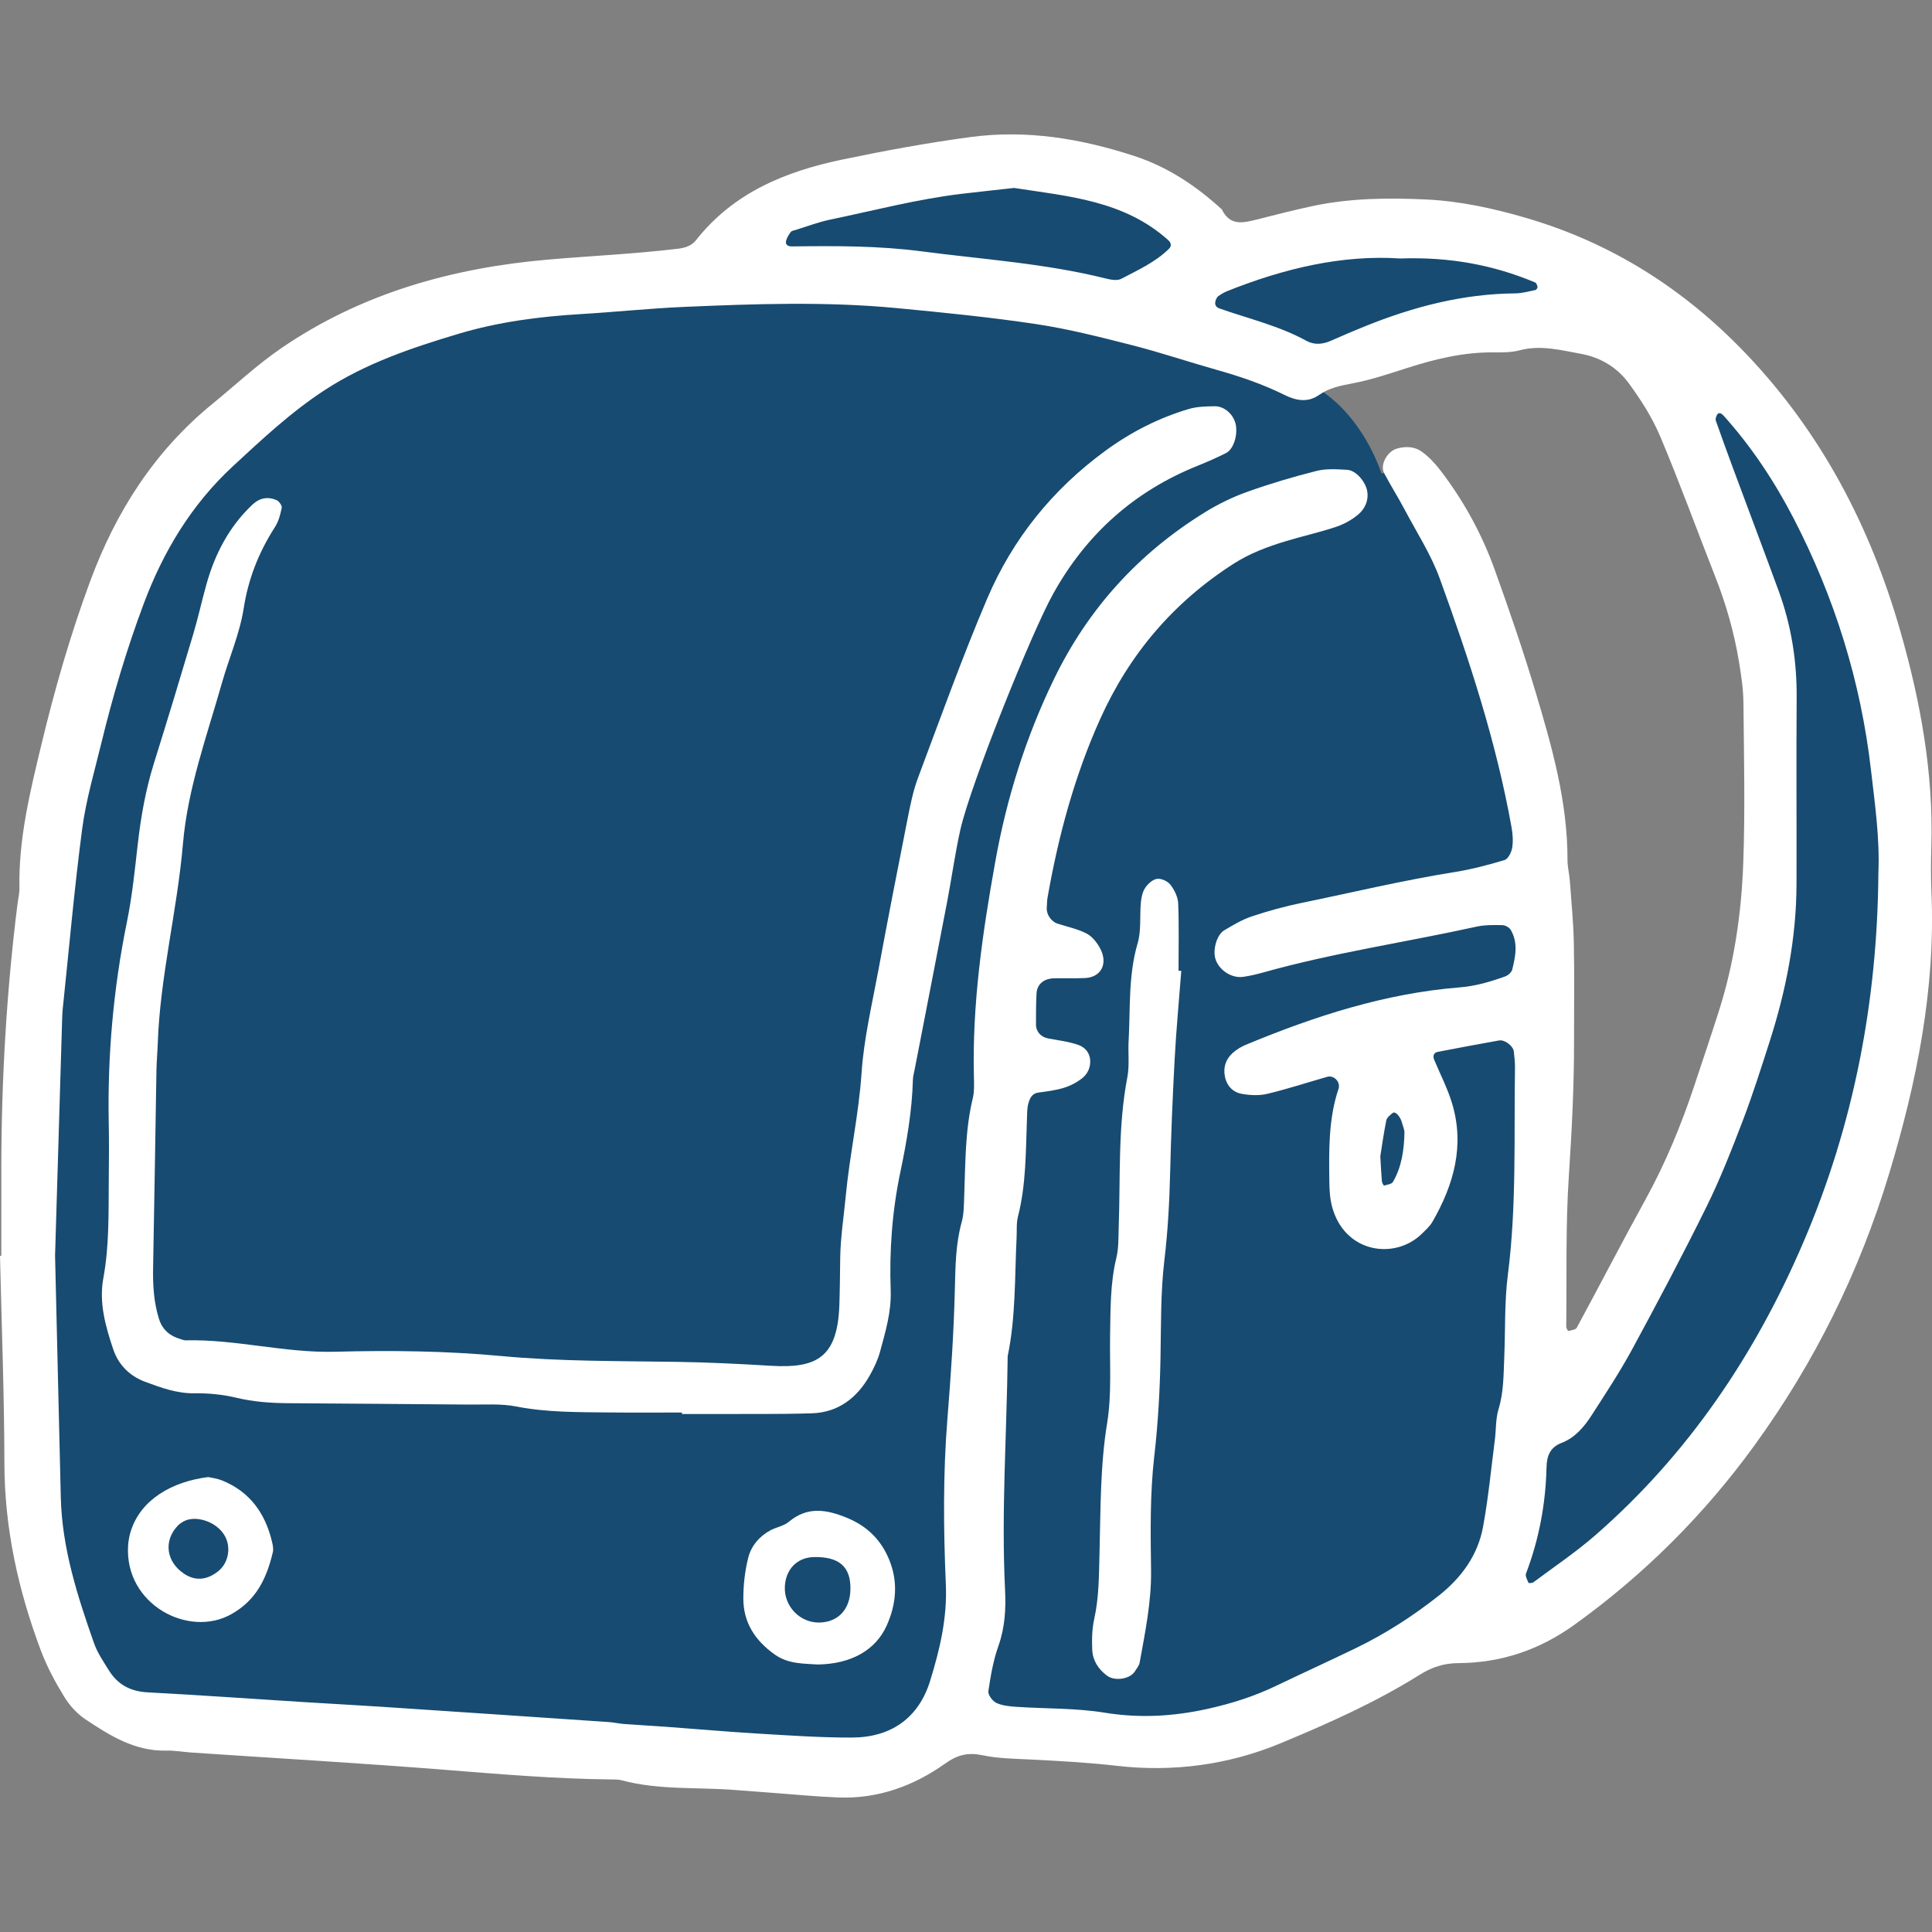
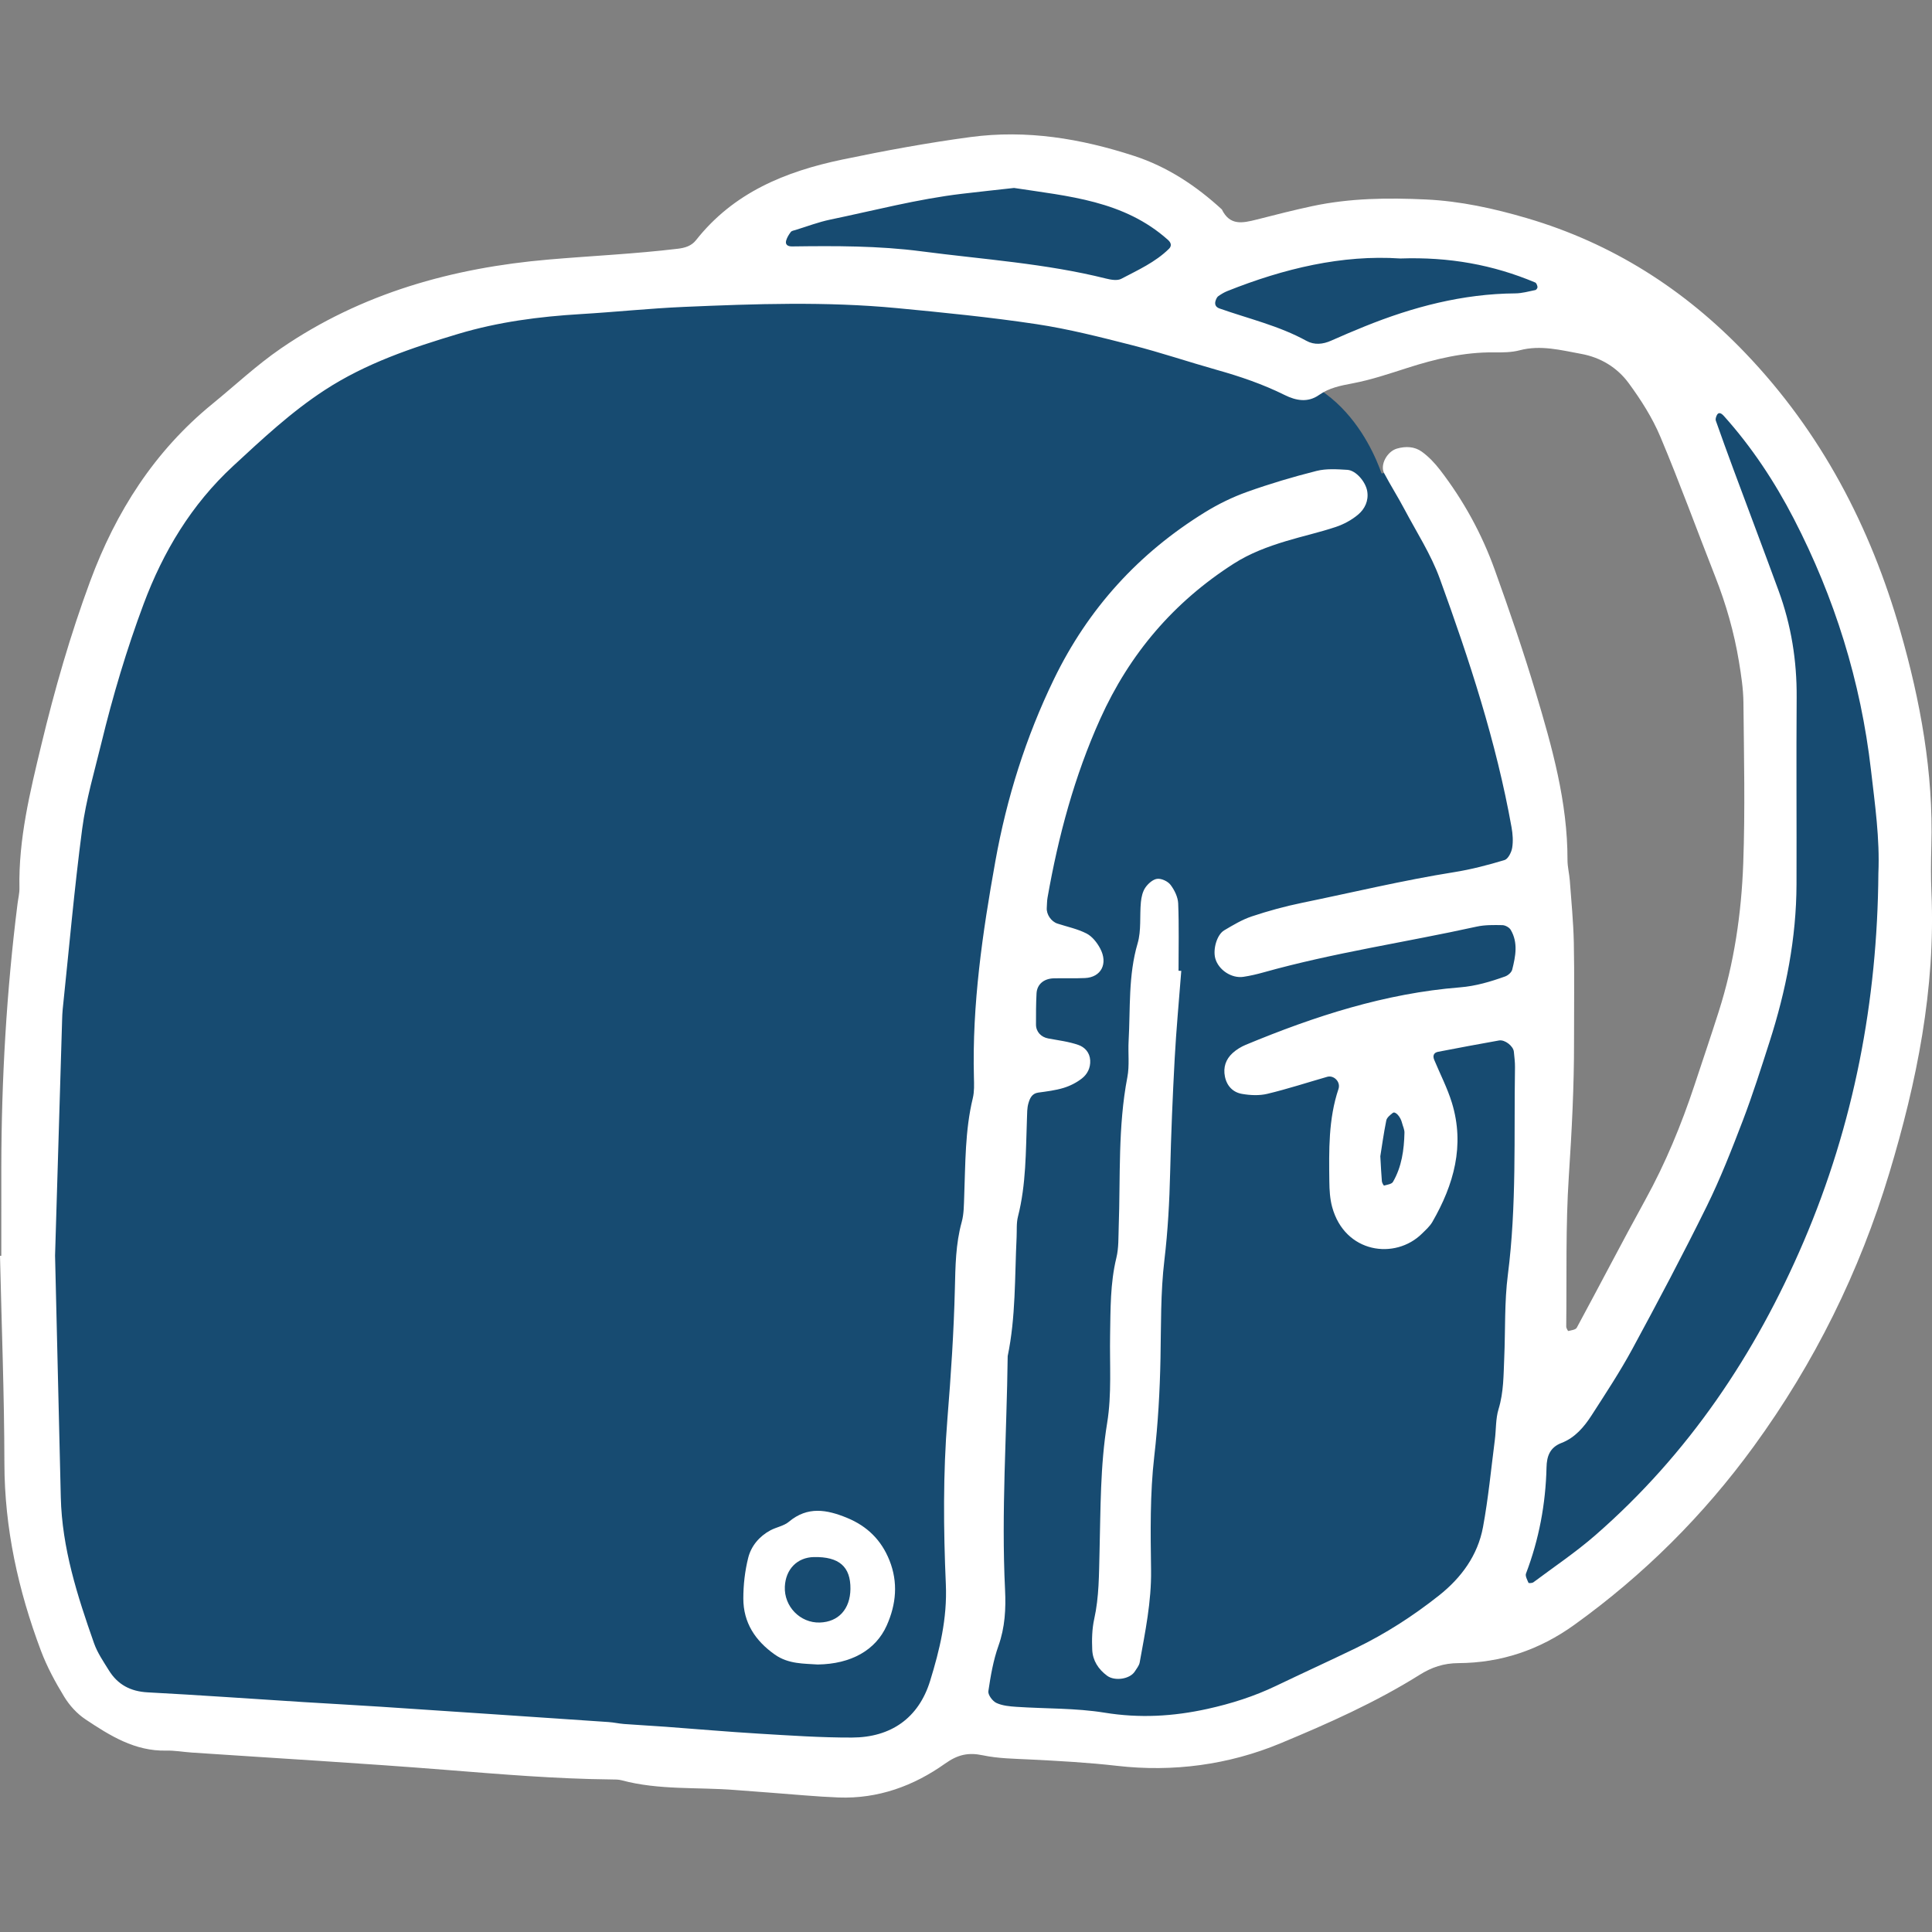
<svg xmlns="http://www.w3.org/2000/svg" version="1.1" id="レイヤー_1" x="0px" y="0px" viewBox="0 0 200 200" enable-background="new 0 0 200 200" xml:space="preserve">
  <rect x="0" y="0" width="200" height="200" fill="#808080" stroke="none" />
  <g>
    <path fill="#174B71" d="M131.373,38.391c0,0-74.013-26.798-104.894,4.849S-2.106,162.426,11.931,176.719l74.013,6.636   c0,0,15.823-1.276,15.568-14.548c-0.255-13.271-5.615-110.509,41.856-118.676C143.368,50.13,140.816,39.667,131.373,38.391z" />
    <path fill="#174B71" d="M144.174,48.854c0,0-27.308,2.552-34.455,27.308c-7.146,24.756-11.74,102.598-11.74,102.598l26.032,2.042   l31.137-15.823c0,0,8.677-47.471,3.828-72.737C154.127,66.975,152.34,57.787,144.174,48.854z" />
    <path fill="#174B71" d="M72.418,27.416l50.023,7.146l11.485,2.808l35.986-6.125c0,0-5.36-6.38-17.355-6.636   c-11.995-0.255-24.756,2.552-24.756,2.552s-6.125-8.167-12.761-8.933C108.403,17.463,84.668,16.697,72.418,27.416z" />
    <path fill="#174B71" d="M170.461,37.114c0,0,21.438,31.137,8.677,68.909c-12.761,37.772-23.991,40.069-23.991,40.069l-3.063,22.97   c0,0,43.642-14.292,43.642-75.29C195.728,43.24,170.461,37.114,170.461,37.114z" />
    <path fill="#FFFFFF" d="M0.134,130.001c0-3.046-0.005-6.092,0.001-9.138c0.017-9.144,0.54-18.256,1.683-27.331   c0.067-0.533,0.205-1.068,0.194-1.599c-0.103-5.071,1.095-9.943,2.265-14.814c1.379-5.741,3.006-11.41,5.058-16.954   c2.665-7.197,6.654-13.46,12.65-18.352c2.357-1.923,4.591-4.024,7.09-5.74c8.335-5.721,17.772-8.35,27.72-9.205   c4.458-0.383,8.933-0.583,13.38-1.119c0.736-0.089,1.401-0.287,1.874-0.885c3.888-4.925,9.233-7.114,15.189-8.355   c4.388-0.914,8.779-1.725,13.222-2.32c5.824-0.78,11.419,0.154,16.929,1.947c3.468,1.128,6.427,3.096,9.094,5.542   c0.832,1.701,2.115,1.43,3.639,1.043c1.893-0.482,3.796-0.97,5.714-1.38c3.918-0.838,7.837-0.874,11.761-0.692   c3.565,0.165,7.061,0.931,10.501,1.945c8.805,2.596,16.253,7.348,22.575,13.951c7.859,8.208,12.949,17.966,16.054,28.805   c2.077,7.25,3.424,14.624,3.207,22.217c-0.046,1.611-0.06,3.228,0.009,4.837c0.427,9.968-1.513,19.585-4.368,29.049   c-3.078,10.202-7.745,19.645-14.019,28.264c-5.204,7.15-11.39,13.315-18.59,18.491c-3.628,2.608-7.597,3.933-11.994,3.958   c-1.522,0.009-2.755,0.423-4.011,1.21c-4.566,2.859-9.492,5.051-14.439,7.104c-5.351,2.22-11.093,2.981-16.859,2.322   c-3.034-0.347-6.056-0.513-9.092-0.663c-1.609-0.08-3.246-0.097-4.811-0.427c-1.522-0.321-2.602-0.085-3.933,0.861   c-3.248,2.308-6.94,3.656-11.017,3.502c-2.322-0.088-4.638-0.32-6.957-0.49c-1.249-0.091-2.497-0.183-3.746-0.283   c-3.92-0.312-7.895,0.03-11.754-1.007c-0.34-0.091-0.712-0.084-1.07-0.087c-5.733-0.057-11.438-0.538-17.15-0.992   c-8.745-0.695-17.505-1.201-26.258-1.79c-0.893-0.06-1.787-0.225-2.677-0.204c-3.24,0.075-5.823-1.552-8.352-3.237   c-0.868-0.578-1.645-1.43-2.191-2.324c-0.929-1.519-1.792-3.114-2.418-4.777c-2.347-6.244-3.77-12.662-3.782-19.396   C0.443,144.327,0.163,137.166,0,130.004C0.045,130.003,0.089,130.002,0.134,130.001z M5.7,129.981   c0.202,8.533,0.398,16.772,0.593,25.011c0.125,5.268,1.715,10.208,3.438,15.107c0.351,0.999,0.979,1.91,1.544,2.822   c0.914,1.473,2.235,2.177,4.009,2.271c5.365,0.283,10.725,0.666,16.088,1.004c2.683,0.169,5.368,0.308,8.05,0.485   c7.863,0.52,15.725,1.051,23.586,1.586c0.536,0.037,1.065,0.161,1.6,0.201c1.429,0.108,2.86,0.182,4.289,0.286   c3.214,0.236,6.425,0.52,9.642,0.712c3.218,0.192,6.441,0.416,9.661,0.406c4.027-0.012,6.896-2.016,8.084-5.862   c0.996-3.224,1.782-6.478,1.629-9.995c-0.248-5.72-0.296-11.489,0.166-17.188c0.362-4.465,0.658-8.921,0.768-13.393   c0.057-2.33,0.077-4.65,0.708-6.93c0.234-0.848,0.224-1.773,0.258-2.666c0.13-3.399,0.081-6.808,0.89-10.152   c0.165-0.684,0.135-1.428,0.117-2.142c-0.198-7.556,0.888-14.988,2.218-22.389c1.177-6.552,3.156-12.849,6.069-18.856   c3.538-7.297,8.769-13.043,15.652-17.283c1.363-0.839,2.835-1.558,4.341-2.096c2.354-0.841,4.761-1.558,7.186-2.169   c1.01-0.255,2.126-0.176,3.186-0.113c0.895,0.053,1.906,1.238,2.065,2.227c0.157,0.977-0.254,1.818-0.932,2.394   c-0.665,0.565-1.494,1.014-2.325,1.292c-1.697,0.567-3.452,0.952-5.166,1.471c-1.887,0.571-3.72,1.254-5.406,2.333   c-6.215,3.978-10.779,9.334-13.812,16.061c-2.671,5.927-4.335,12.132-5.456,18.506c-0.062,0.35-0.055,0.713-0.08,1.071   c-0.046,0.666,0.46,1.407,1.106,1.618c1.013,0.33,2.084,0.548,3.018,1.03c0.581,0.3,1.077,0.934,1.398,1.533   c0.851,1.585,0.103,2.999-1.567,3.074c-1.073,0.048-2.15,0.003-3.225,0.029c-1.038,0.025-1.742,0.625-1.79,1.565   c-0.056,1.071-0.058,2.146-0.056,3.219c0.001,0.747,0.522,1.301,1.264,1.439c1.047,0.194,2.122,0.325,3.12,0.671   c0.65,0.225,1.185,0.773,1.228,1.599c0.04,0.781-0.296,1.432-0.857,1.87c-0.552,0.432-1.221,0.773-1.893,0.978   c-0.848,0.259-1.747,0.366-2.631,0.488c-0.664,0.092-0.869,0.613-1.012,1.095c-0.15,0.504-0.134,1.062-0.154,1.598   c-0.125,3.397-0.081,6.805-0.931,10.14c-0.174,0.682-0.106,1.426-0.141,2.142c-0.201,4.11-0.079,8.244-0.923,12.305   c-0.096,8.059-0.669,16.114-0.273,24.178c0.097,1.985-0.004,3.904-0.686,5.82c-0.534,1.5-0.808,3.107-1.042,4.689   c-0.055,0.372,0.433,1.029,0.83,1.214c0.625,0.291,1.38,0.358,2.087,0.405c3.039,0.203,6.121,0.118,9.112,0.603   c3.621,0.588,7.093,0.394,10.651-0.391c2.476-0.547,4.831-1.294,7.102-2.384c2.743-1.316,5.513-2.578,8.251-3.903   c3.075-1.488,5.936-3.331,8.611-5.449c2.315-1.834,4.02-4.155,4.562-7.084c0.552-2.982,0.837-6.015,1.225-9.027   c0.137-1.064,0.077-2.181,0.385-3.189c0.538-1.756,0.512-3.539,0.589-5.324c0.123-2.865,0.011-5.758,0.375-8.59   c0.917-7.143,0.622-14.31,0.737-21.47c0.009-0.535-0.067-1.071-0.116-1.606c-0.054-0.583-0.926-1.277-1.537-1.169   c-2.106,0.373-4.207,0.769-6.307,1.173c-0.447,0.086-0.581,0.4-0.401,0.833c0.616,1.482,1.365,2.924,1.832,4.451   c1.351,4.416,0.196,8.476-2.023,12.326c-0.262,0.455-0.686,0.825-1.066,1.203c-2.783,2.761-7.996,2.048-9.307-2.739   c-0.233-0.85-0.283-1.77-0.294-2.659c-0.038-3.222-0.099-6.448,0.948-9.572c0.244-0.73-0.484-1.45-1.166-1.254   c-2.066,0.593-4.113,1.262-6.201,1.762c-0.833,0.2-1.775,0.155-2.63,0.005c-0.927-0.163-1.564-0.815-1.761-1.797   c-0.192-0.958,0.093-1.786,0.793-2.426c0.39-0.356,0.871-0.651,1.361-0.855c7.13-2.961,14.426-5.332,22.178-5.949   c1.638-0.13,3.162-0.588,4.678-1.13c0.297-0.106,0.659-0.419,0.73-0.702c0.347-1.379,0.628-2.795-0.154-4.122   c-0.149-0.253-0.566-0.481-0.864-0.487c-0.888-0.017-1.805-0.035-2.665,0.154c-7.344,1.619-14.804,2.701-22.059,4.736   c-0.685,0.192-1.384,0.356-2.087,0.461c-1.227,0.184-2.573-0.719-2.905-1.897c-0.266-0.942,0.159-2.465,0.918-2.915   c0.919-0.545,1.859-1.111,2.863-1.446c1.695-0.564,3.43-1.041,5.181-1.4c5.251-1.078,10.466-2.336,15.767-3.179   c1.76-0.28,3.502-0.736,5.21-1.251c0.37-0.111,0.715-0.799,0.792-1.267c0.114-0.688,0.059-1.432-0.065-2.127   c-1.583-8.838-4.372-17.339-7.43-25.747c-0.91-2.501-2.396-4.795-3.652-7.167c-0.669-1.264-1.438-2.476-2.107-3.741   c-0.455-0.86,0.308-2.254,1.322-2.546c0.906-0.261,1.828-0.221,2.572,0.315c0.713,0.514,1.347,1.183,1.886,1.883   c2.423,3.145,4.322,6.604,5.663,10.329c1.515,4.207,2.969,8.443,4.251,12.726c1.693,5.653,3.3,11.342,3.287,17.331   c-0.002,0.711,0.187,1.421,0.24,2.135c0.157,2.142,0.371,4.283,0.415,6.428c0.07,3.404,0.015,6.811,0.022,10.216   c0.009,4.661-0.233,9.306-0.539,13.959c-0.34,5.171-0.208,10.373-0.268,15.562c-0.002,0.162,0.18,0.472,0.212,0.464   c0.308-0.079,0.761-0.127,0.878-0.343c2.388-4.409,4.689-8.865,7.107-13.257c2.083-3.784,3.717-7.746,5.072-11.834   c0.845-2.55,1.707-5.095,2.523-7.655c1.588-4.977,2.341-10.121,2.531-15.307c0.204-5.549,0.074-11.111,0.02-16.666   c-0.014-1.419-0.234-2.845-0.466-4.25c-0.498-3.011-1.332-5.933-2.451-8.777c-1.901-4.833-3.675-9.718-5.689-14.502   c-0.825-1.959-2.006-3.81-3.269-5.531c-1.181-1.609-2.895-2.663-4.913-3.031c-2.105-0.383-4.193-0.948-6.379-0.372   c-0.852,0.225-1.781,0.225-2.674,0.216c-3.083-0.033-6.021,0.671-8.931,1.602c-1.869,0.598-3.742,1.234-5.662,1.599   c-1.252,0.238-2.437,0.459-3.493,1.205c-1.171,0.827-2.397,0.586-3.561,0.008c-2.254-1.12-4.615-1.924-7.032-2.603   c-2.926-0.823-5.81-1.802-8.753-2.552c-3.287-0.838-6.591-1.684-9.939-2.187c-4.779-0.718-9.598-1.195-14.412-1.654   c-7.331-0.699-14.679-0.445-22.019-0.128c-3.577,0.154-7.143,0.533-10.718,0.746c-4.302,0.256-8.551,0.811-12.689,2.052   c-4.805,1.441-9.525,3.023-13.798,5.806c-3.488,2.271-6.473,5.073-9.501,7.872c-4.314,3.99-7.239,8.862-9.268,14.296   c-1.753,4.695-3.184,9.499-4.367,14.371c-0.717,2.952-1.592,5.891-1.987,8.89c-0.818,6.21-1.364,12.456-2.018,18.687   c-0.037,0.356-0.048,0.716-0.059,1.073C6.183,113.794,5.938,122.03,5.7,129.981z M194.449,90.406   c0.157-3.6-0.356-7.129-0.766-10.692c-1.058-9.193-3.767-17.846-7.992-26.022c-1.97-3.811-4.344-7.408-7.231-10.625   c-0.345-0.385-0.607-0.404-0.763-0.024c-0.063,0.153-0.128,0.356-0.078,0.497c0.595,1.684,1.203,3.365,1.824,5.04   c1.556,4.191,3.137,8.373,4.676,12.57c1.306,3.561,1.897,7.24,1.87,11.042c-0.046,6.448,0.005,12.896-0.015,19.345   c-0.017,5.592-1.089,11.014-2.793,16.318c-0.876,2.725-1.739,5.459-2.759,8.13c-1.149,3.006-2.326,6.018-3.747,8.9   c-2.453,4.975-5.052,9.881-7.695,14.759c-1.277,2.356-2.76,4.604-4.212,6.86c-0.779,1.211-1.729,2.333-3.118,2.867   c-1.221,0.469-1.527,1.393-1.554,2.526c-0.09,3.786-0.775,7.451-2.125,10.996c-0.097,0.256,0.129,0.653,0.259,0.961   c0.02,0.048,0.381,0.037,0.504-0.055c2.147-1.604,4.385-3.106,6.401-4.862c9.631-8.391,16.581-18.727,21.577-30.401   C191.917,116.369,194.349,103.614,194.449,90.406z M104.974,19.457c-1.833,0.204-3.606,0.392-5.377,0.602   c-4.619,0.547-9.115,1.733-13.657,2.676c-1.217,0.253-2.392,0.706-3.585,1.072c-0.17,0.052-0.395,0.083-0.488,0.204   c-0.202,0.264-0.389,0.564-0.482,0.88c-0.12,0.41,0.13,0.626,0.611,0.619c4.474-0.059,8.957-0.073,13.394,0.508   c6.382,0.836,12.83,1.248,19.107,2.819c0.504,0.126,1.165,0.242,1.575,0.026c1.72-0.907,3.521-1.711,4.937-3.105   c0.299-0.294,0.24-0.62-0.1-0.923C116.347,20.757,110.593,20.32,104.974,19.457z M144.955,26.758   c-5.999-0.403-12.042,1.032-17.913,3.378c-0.325,0.13-0.631,0.319-0.92,0.519c-0.123,0.085-0.204,0.258-0.262,0.407   c-0.162,0.419-0.03,0.725,0.379,0.869c3.018,1.066,6.161,1.788,8.998,3.35c0.831,0.457,1.709,0.365,2.574-0.021   c1.141-0.508,2.29-0.998,3.448-1.466c5.006-2.025,10.158-3.381,15.604-3.424c0.696-0.005,1.393-0.206,2.084-0.346   c0.095-0.019,0.229-0.22,0.215-0.318c-0.024-0.167-0.113-0.409-0.241-0.463C154.576,27.416,150.045,26.583,144.955,26.758z    M142.89,119.696c0.07,1.192,0.1,1.896,0.163,2.598c0.014,0.158,0.189,0.446,0.221,0.437c0.325-0.093,0.79-0.147,0.925-0.38   c0.909-1.565,1.147-3.313,1.19-5.088c0.009-0.341-0.17-0.685-0.254-1.03c-0.155-0.638-0.694-1.229-0.954-1.025   c-0.269,0.21-0.613,0.483-0.673,0.779C143.23,117.367,143.039,118.765,142.89,119.696z" />
-     <path fill="#FFFFFF" d="M70.593,146.223c-2.51,0-5.02,0.022-7.529-0.006c-3.222-0.036-6.44,0.006-9.641-0.621   c-1.561-0.306-3.213-0.181-4.824-0.196c-6.273-0.059-12.545-0.093-18.818-0.142c-1.794-0.014-3.562-0.145-5.329-0.567   c-1.38-0.329-2.839-0.479-4.258-0.455c-1.859,0.031-3.52-0.578-5.192-1.202c-1.602-0.598-2.753-1.781-3.279-3.352   c-0.796-2.375-1.496-4.82-1.023-7.377c0.624-3.373,0.527-6.779,0.561-10.181c0.02-1.971,0.034-3.943-0.004-5.914   c-0.133-7.009,0.489-13.94,1.891-20.816c0.536-2.626,0.806-5.31,1.11-7.978c0.326-2.856,0.819-5.665,1.681-8.415   c1.39-4.439,2.738-8.891,4.065-13.349c0.509-1.71,0.888-3.459,1.37-5.178c0.886-3.157,2.361-5.984,4.78-8.256   c0.718-0.674,1.581-0.835,2.471-0.449c0.259,0.113,0.584,0.565,0.539,0.795c-0.135,0.684-0.323,1.409-0.695,1.987   c-1.668,2.594-2.759,5.333-3.244,8.434c-0.41,2.622-1.517,5.131-2.248,7.708c-1.56,5.497-3.545,10.921-4.036,16.645   c-0.597,6.966-2.382,13.772-2.614,20.775c-0.03,0.895-0.116,1.789-0.131,2.684c-0.118,6.804-0.212,13.608-0.346,20.411   c-0.036,1.805,0.065,3.579,0.606,5.314c0.35,1.123,1.121,1.787,2.23,2.097c0.173,0.048,0.347,0.137,0.519,0.132   c5.204-0.129,10.269,1.32,15.504,1.18c5.724-0.153,11.491-0.087,17.187,0.445c6.09,0.569,12.165,0.507,18.253,0.604   c3.223,0.052,6.447,0.209,9.665,0.405c4.761,0.291,6.896-0.883,7.078-6.318c0.054-1.612,0.064-3.225,0.087-4.838   c0.031-2.151,0.37-4.272,0.572-6.403c0.404-4.271,1.35-8.457,1.638-12.751c0.237-3.549,1.078-7.062,1.729-10.577   c0.978-5.282,2.007-10.554,3.052-15.823c0.278-1.402,0.563-2.825,1.063-4.157c2.327-6.199,4.56-12.443,7.153-18.531   c2.644-6.207,6.784-11.343,12.281-15.35c2.638-1.923,5.491-3.379,8.606-4.301c0.838-0.248,1.76-0.266,2.646-0.282   c1.068-0.019,2.039,0.896,2.22,1.968c0.187,1.103-0.263,2.495-1.018,2.877c-0.956,0.483-1.941,0.914-2.935,1.313   c-6.569,2.641-11.528,7.076-14.965,13.262c-2.298,4.137-8.59,19.852-9.611,24.444c-0.544,2.446-0.884,4.936-1.355,7.399   c-1.111,5.801-2.246,11.596-3.369,17.394c-0.068,0.352-0.172,0.704-0.181,1.059c-0.09,3.229-0.634,6.388-1.297,9.545   c-0.849,4.041-1.153,8.152-1.003,12.28c0.08,2.199-0.54,4.256-1.101,6.326c-0.232,0.854-0.626,1.683-1.063,2.458   c-1.318,2.333-3.263,3.841-6.009,3.926c-3.402,0.106-6.809,0.056-10.214,0.071c-1.075,0.005-2.149,0.001-3.224,0.001   C70.593,146.327,70.593,146.275,70.593,146.223z" />
    <path fill="#FFFFFF" d="M122.286,100.504c-0.232,3.026-0.519,6.049-0.683,9.079c-0.212,3.924-0.375,7.852-0.469,11.78   c-0.073,3.038-0.235,6.052-0.596,9.081c-0.401,3.358-0.338,6.776-0.404,10.169c-0.066,3.395-0.254,6.762-0.645,10.149   c-0.449,3.889-0.385,7.852-0.331,11.78c0.045,3.258-0.608,6.393-1.177,9.554c-0.059,0.328-0.312,0.627-0.499,0.925   c-0.509,0.811-2.085,1.032-2.868,0.455c-0.919-0.678-1.495-1.578-1.546-2.69c-0.048-1.061-0.022-2.161,0.206-3.192   c0.509-2.295,0.488-4.609,0.549-6.933c0.117-4.459,0.064-8.911,0.79-13.36c0.485-2.97,0.25-6.061,0.304-9.098   c0.048-2.68,0.007-5.355,0.65-7.997c0.25-1.025,0.204-2.129,0.242-3.198c0.183-5.172-0.092-10.365,0.895-15.498   c0.233-1.212,0.061-2.497,0.13-3.746c0.189-3.378-0.046-6.779,0.933-10.11c0.393-1.338,0.201-2.841,0.338-4.264   c0.05-0.517,0.176-1.089,0.46-1.504c0.282-0.41,0.784-0.86,1.232-0.911c0.443-0.05,1.1,0.258,1.377,0.624   c0.409,0.541,0.765,1.265,0.792,1.925c0.093,2.319,0.036,4.644,0.036,6.967C122.097,100.495,122.191,100.5,122.286,100.504z" />
    <path fill="#FFFFFF" d="M84.649,172.308c-1.413-0.103-3.02-0.026-4.437-1.026c-2.03-1.431-3.265-3.31-3.263-5.81   c0.001-1.407,0.163-2.849,0.506-4.211c0.307-1.22,1.14-2.216,2.29-2.838c0.623-0.336,1.402-0.454,1.924-0.893   c1.937-1.624,3.922-1.261,6.011-0.404c2.096,0.86,3.557,2.303,4.395,4.4c0.914,2.291,0.699,4.546-0.279,6.739   C90.657,170.822,88.11,172.261,84.649,172.308z M88.037,164.482c0.026-2.302-1.175-3.347-3.786-3.295   c-1.72,0.034-2.918,1.253-3.004,3.056c-0.097,2.05,1.585,3.781,3.615,3.721C86.798,167.907,88.013,166.573,88.037,164.482z" />
-     <path fill="#FFFFFF" d="M21.566,152.904c0.382,0.091,0.924,0.15,1.411,0.346c2.892,1.168,4.49,3.413,5.186,6.372   c0.08,0.341,0.161,0.727,0.083,1.054c-0.634,2.668-1.675,4.95-4.302,6.426c-4.429,2.489-11.056-1.019-10.685-7.092   c0.032-0.529,0.137-1.069,0.302-1.573C14.607,155.231,17.802,153.37,21.566,152.904z M23.631,160.535   c0.108-2.551-2.875-3.764-4.398-3.145c-0.313,0.128-0.627,0.329-0.857,0.575c-1.461,1.565-1.167,3.713,0.676,4.945   c0.945,0.631,1.939,0.697,2.957,0.136C23.004,162.497,23.559,161.674,23.631,160.535z" />
  </g>
</svg>